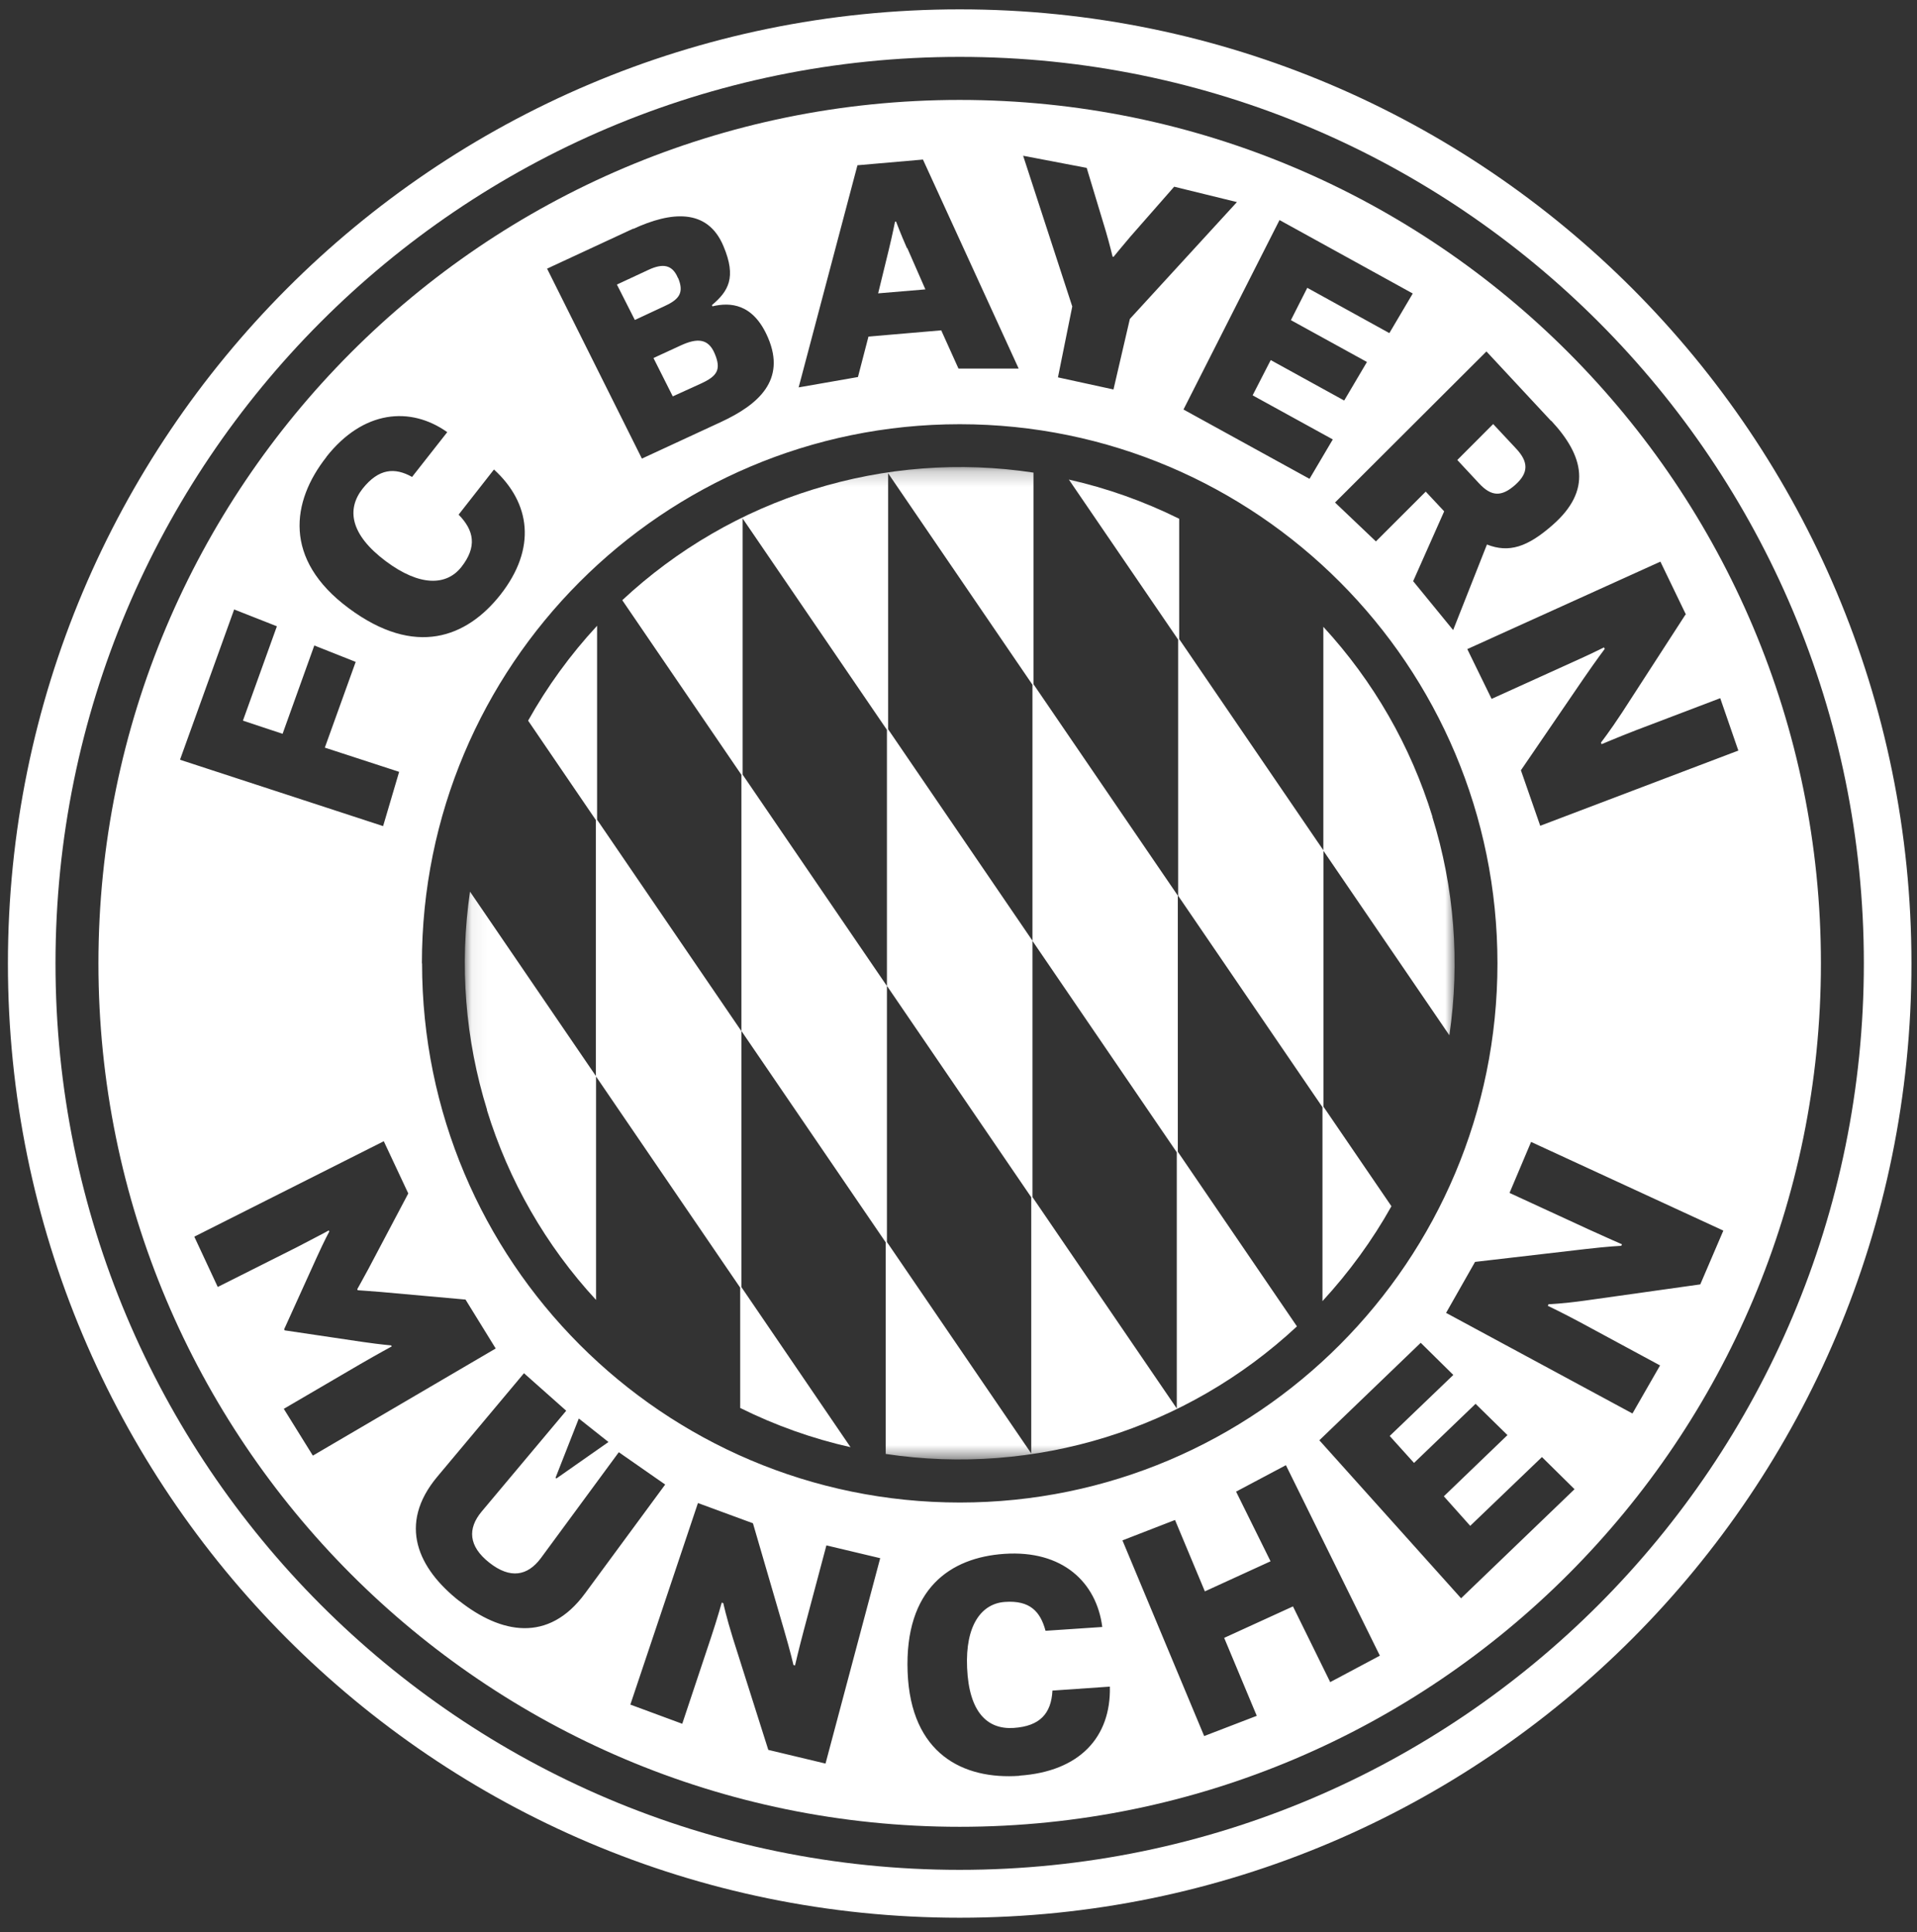
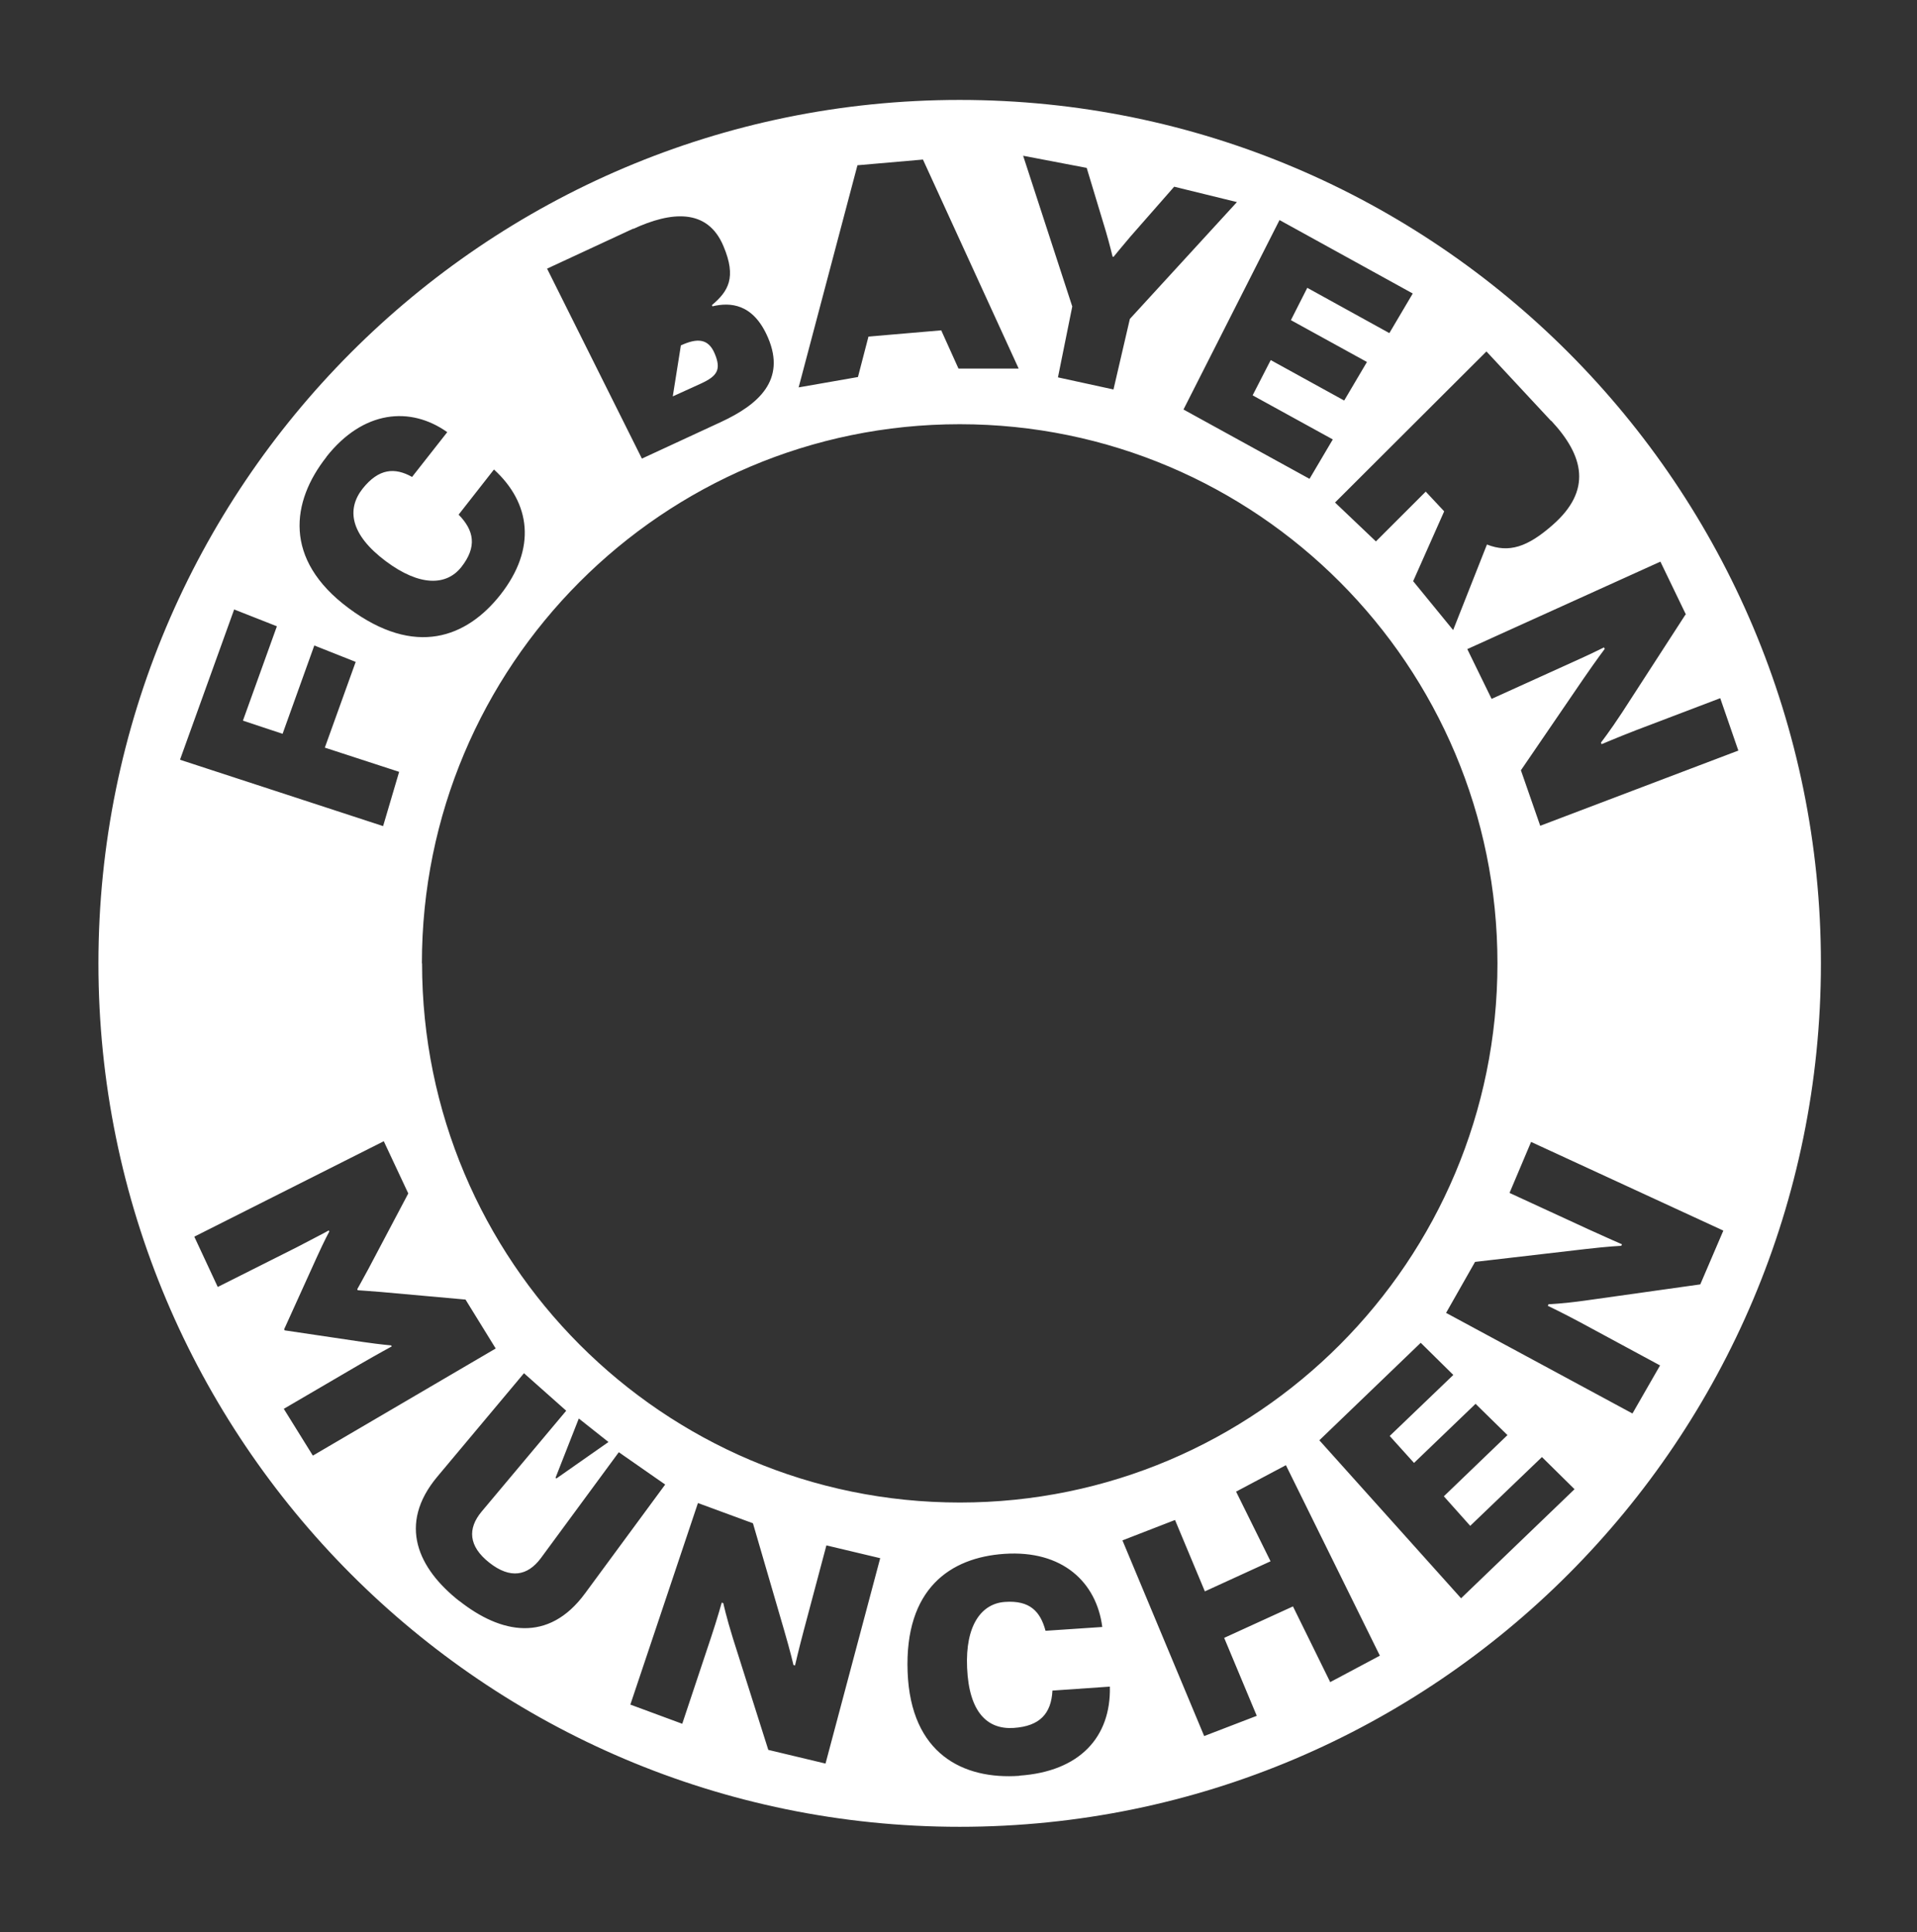
<svg xmlns="http://www.w3.org/2000/svg" width="124" height="125" viewBox="0 0 124 125" fill="none">
  <rect x="0" y="0" width="124" height="125" fill="#333333" stroke="none" />
  <mask id="mask0_2024_2112" style="mask-type:luminance" maskUnits="userSpaceOnUse" x="30" y="30" width="65" height="65">
    <path d="M94.097 30.218H30.057V94.433H94.097V30.218Z" fill="white" />
  </mask>
  <g mask="url(#mask0_2024_2112)">
-     <path d="M31.495 71.809C32.901 76.383 35.31 80.588 38.555 84.1V69.629L30.402 57.685C29.711 62.415 30.09 67.246 31.507 71.809M47.957 83.272V66.71L38.622 53.032V40.485C36.894 42.352 35.399 44.41 34.161 46.624L38.544 53.055V69.629L47.879 83.306V91.089C50.154 92.219 52.541 93.069 55.017 93.628L47.957 83.272ZM57.37 63.78L66.705 77.457V94.031L57.37 80.353V63.791L48.035 50.114V33.54L57.37 47.217V63.78ZM66.784 60.861L57.449 47.184V30.621L66.784 44.298V60.872L76.119 74.549V91.123L66.784 77.446V60.861ZM52.608 31.661C48.002 33.081 43.775 35.542 40.251 38.83L47.957 50.125V66.698L57.292 80.376V94.064C66.951 95.518 76.743 92.476 83.892 85.811L76.186 74.516V57.942L66.85 44.265V30.576C62.077 29.849 57.214 30.23 52.608 31.661ZM85.61 71.608V55.023L76.275 41.346V33.562C73.999 32.433 71.602 31.583 69.137 31.024L76.208 41.38V57.953L85.543 71.63V84.178C87.26 82.311 88.766 80.253 90.004 78.038L85.621 71.619L85.61 71.608ZM92.658 52.842C91.253 48.268 88.844 44.075 85.599 40.552V55.034L93.751 66.978C94.443 62.248 94.075 57.416 92.647 52.842" fill="white" />
-   </g>
-   <path d="M62.076 0.605C28.082 0.605 0.512 28.239 0.512 62.337C0.512 96.435 28.071 124.069 62.076 124.069C96.082 124.069 123.641 96.424 123.641 62.337C123.641 28.25 96.07 0.605 62.076 0.605ZM62.076 120.971C29.777 120.971 3.59 94.713 3.59 62.326C3.59 29.939 29.777 3.68 62.076 3.68C94.375 3.68 120.562 29.939 120.562 62.326C120.562 94.713 94.375 120.971 62.076 120.971Z" fill="white" />
-   <path d="M58.664 16.049C58.263 15.143 57.962 14.338 57.962 14.338H57.895C57.895 14.338 57.727 15.188 57.493 16.15L56.802 18.979L59.858 18.722L58.687 16.049H58.664Z" fill="white" />
+     </g>
  <path d="M62.076 6.465C31.305 6.465 6.367 31.482 6.367 62.326C6.367 93.169 31.316 118.186 62.076 118.186C92.836 118.186 117.785 93.18 117.785 62.326C117.785 31.471 92.847 6.465 62.076 6.465ZM109.019 39.769L104.915 46.11C104.123 47.318 103.554 48.045 103.554 48.045L103.599 48.145C103.599 48.145 104.625 47.709 105.774 47.262L111.272 45.17L112.443 48.559L99.628 53.424L98.379 49.834L102.428 43.907C103.298 42.643 103.8 41.983 103.8 41.983L103.755 41.883C103.755 41.883 102.818 42.352 101.636 42.878L96.483 45.215L94.911 41.994L107.402 36.336L109.053 39.758L109.019 39.769ZM27.29 62.326C27.29 43.068 42.86 27.445 62.076 27.445C81.293 27.445 96.862 43.057 96.862 62.326C96.862 81.583 81.293 97.207 62.087 97.207C42.882 97.207 27.301 81.595 27.301 62.326H27.29ZM39.358 93.292L35.989 95.652L35.934 95.607L37.439 91.771L39.358 93.292ZM100.331 27.21C102.472 29.503 102.985 31.728 100.431 33.965C98.803 35.396 97.61 35.788 96.182 35.228L93.996 40.764L91.409 37.599L93.416 33.081L92.223 31.806L89 35.027L86.356 32.511L96.149 22.737L100.331 27.232V27.21ZM91.375 19.002L89.87 21.551L84.561 18.621L83.501 20.712L88.42 23.419L86.948 25.913L82.196 23.296L81.025 25.577L86.211 28.429L84.706 30.979L76.553 26.494L82.765 14.237L91.386 18.99L91.375 19.002ZM70.285 10.838L71.534 14.976C71.768 15.77 71.969 16.608 71.969 16.608H72.036C72.036 16.608 72.571 15.948 73.107 15.322L75.951 12.079L80.01 13.074L73.084 20.634L72.025 25.197L68.433 24.414L69.359 19.829L66.181 10.077L70.285 10.86V10.838ZM55.463 10.692L59.701 10.323L65.891 23.844H61.998L60.883 21.372L56.176 21.775L55.496 24.392L51.66 25.063L55.463 10.692ZM40.964 14.808C43.384 13.689 45.76 13.443 46.797 15.926C47.656 17.961 47.109 18.845 46.05 19.74L46.083 19.818C47.209 19.549 48.726 19.605 49.685 21.864C50.845 24.593 49.072 26.17 46.641 27.299L41.521 29.67L35.387 17.38L40.953 14.796L40.964 14.808ZM21.111 29.558C23.498 26.528 26.554 26.271 28.93 27.959L26.654 30.856C25.539 30.23 24.502 30.297 23.454 31.616C22.416 32.936 22.639 34.569 24.948 36.302C27.156 37.957 28.885 37.901 29.844 36.682C30.87 35.374 30.669 34.323 29.666 33.294L31.952 30.375C34.317 32.533 34.729 35.474 32.365 38.483C30.19 41.234 26.866 42.554 22.55 39.344C18.29 36.179 18.858 32.433 21.111 29.57V29.558ZM15.156 39.433L17.91 40.518L15.713 46.624L18.279 47.474L20.331 41.76L23.007 42.822L21.011 48.369L25.818 49.935L24.781 53.446L11.643 49.152L15.145 39.433H15.156ZM20.253 94.198L18.357 91.145L23.309 88.249C24.468 87.578 25.338 87.108 25.338 87.108L25.305 87.041C25.305 87.041 24.703 86.996 23.454 86.817L18.412 86.068L18.379 86.001L20.487 81.349C21.011 80.197 21.301 79.671 21.301 79.671L21.268 79.604C21.268 79.604 20.398 80.074 19.204 80.689L14.085 83.261L12.568 80.007L24.825 73.833L26.409 77.211L23.833 82.087C23.442 82.814 23.108 83.406 23.108 83.406L23.141 83.473C23.141 83.473 23.822 83.518 24.636 83.585L30.112 84.077L32.064 87.242L20.23 94.176L20.253 94.198ZM29.71 103.581C27.045 101.479 25.706 98.627 28.283 95.54L33.893 88.841L36.625 91.268L31.149 97.799C30.246 98.884 30.29 100.025 31.651 101.098C33.012 102.172 34.127 101.948 34.975 100.819L40.027 93.952L43.027 96.043L37.841 103.089C35.465 106.321 32.387 105.683 29.721 103.581H29.71ZM53.388 114.093L49.697 113.21L47.41 105.997C46.975 104.599 46.786 103.715 46.786 103.715L46.685 103.682C46.685 103.682 46.384 104.766 45.994 105.93L44.131 111.521L40.774 110.28L45.146 97.24L48.704 98.549L50.712 105.437C51.146 106.925 51.325 107.719 51.325 107.719L51.425 107.752C51.425 107.752 51.66 106.724 51.994 105.471L53.455 99.98L56.935 100.808L53.399 114.093H53.388ZM65.946 114.887C62.311 115.145 58.909 113.478 58.708 108.166C58.507 102.776 61.474 100.763 64.965 100.528C68.746 100.271 70.932 102.384 71.3 105.259L67.63 105.505C67.296 104.263 66.627 103.525 65.01 103.637C63.493 103.738 62.433 105.136 62.556 107.898C62.679 110.783 63.872 111.901 65.567 111.79C67.263 111.678 67.999 110.861 68.077 109.374L71.791 109.117C71.869 112.382 69.839 114.608 65.946 114.876V114.887ZM86.044 108.826L83.635 103.928L79.185 105.963L81.293 111.007L77.891 112.315L72.605 99.656L76.006 98.336L77.936 102.955L82.185 101.009L79.955 96.502L83.178 94.791L89.256 107.115L86.022 108.837L86.044 108.826ZM94.509 103.402L85.341 93.18L91.899 86.873L94.007 88.953L89.892 92.901L91.465 94.645L95.446 90.821L97.509 92.845L93.394 96.804L95.1 98.716L99.74 94.265L101.848 96.345L94.509 103.402ZM109.99 83.093L102.517 84.144C101.067 84.346 100.164 84.379 100.164 84.379L100.119 84.48C100.119 84.48 101.123 84.961 102.205 85.542L107.38 88.338L105.595 91.447L93.539 84.938L95.413 81.639L102.528 80.812C104.067 80.633 104.87 80.599 104.87 80.599L104.915 80.499C104.915 80.499 103.956 80.085 102.785 79.548L97.643 77.177L99.037 73.878L111.473 79.615L109.978 83.104L109.99 83.093Z" fill="white" />
-   <path d="M98.011 31.37C98.892 30.587 98.87 29.883 98.078 29.033L96.584 27.434L94.264 29.76L95.68 31.281C96.472 32.131 97.13 32.153 98.011 31.37Z" fill="white" />
-   <path d="M43.852 17.984C43.484 17.1 42.86 17.033 41.945 17.458L39.904 18.409L41.064 20.701L43.027 19.784C43.975 19.348 44.243 18.901 43.864 17.984H43.852Z" fill="white" />
-   <path d="M43.518 25.644L45.336 24.817C46.384 24.336 46.674 23.922 46.228 22.871C45.815 21.887 45.09 21.864 44.042 22.345L42.269 23.162L43.518 25.644Z" fill="white" />
+   <path d="M43.518 25.644L45.336 24.817C46.384 24.336 46.674 23.922 46.228 22.871C45.815 21.887 45.09 21.864 44.042 22.345L43.518 25.644Z" fill="white" />
</svg>